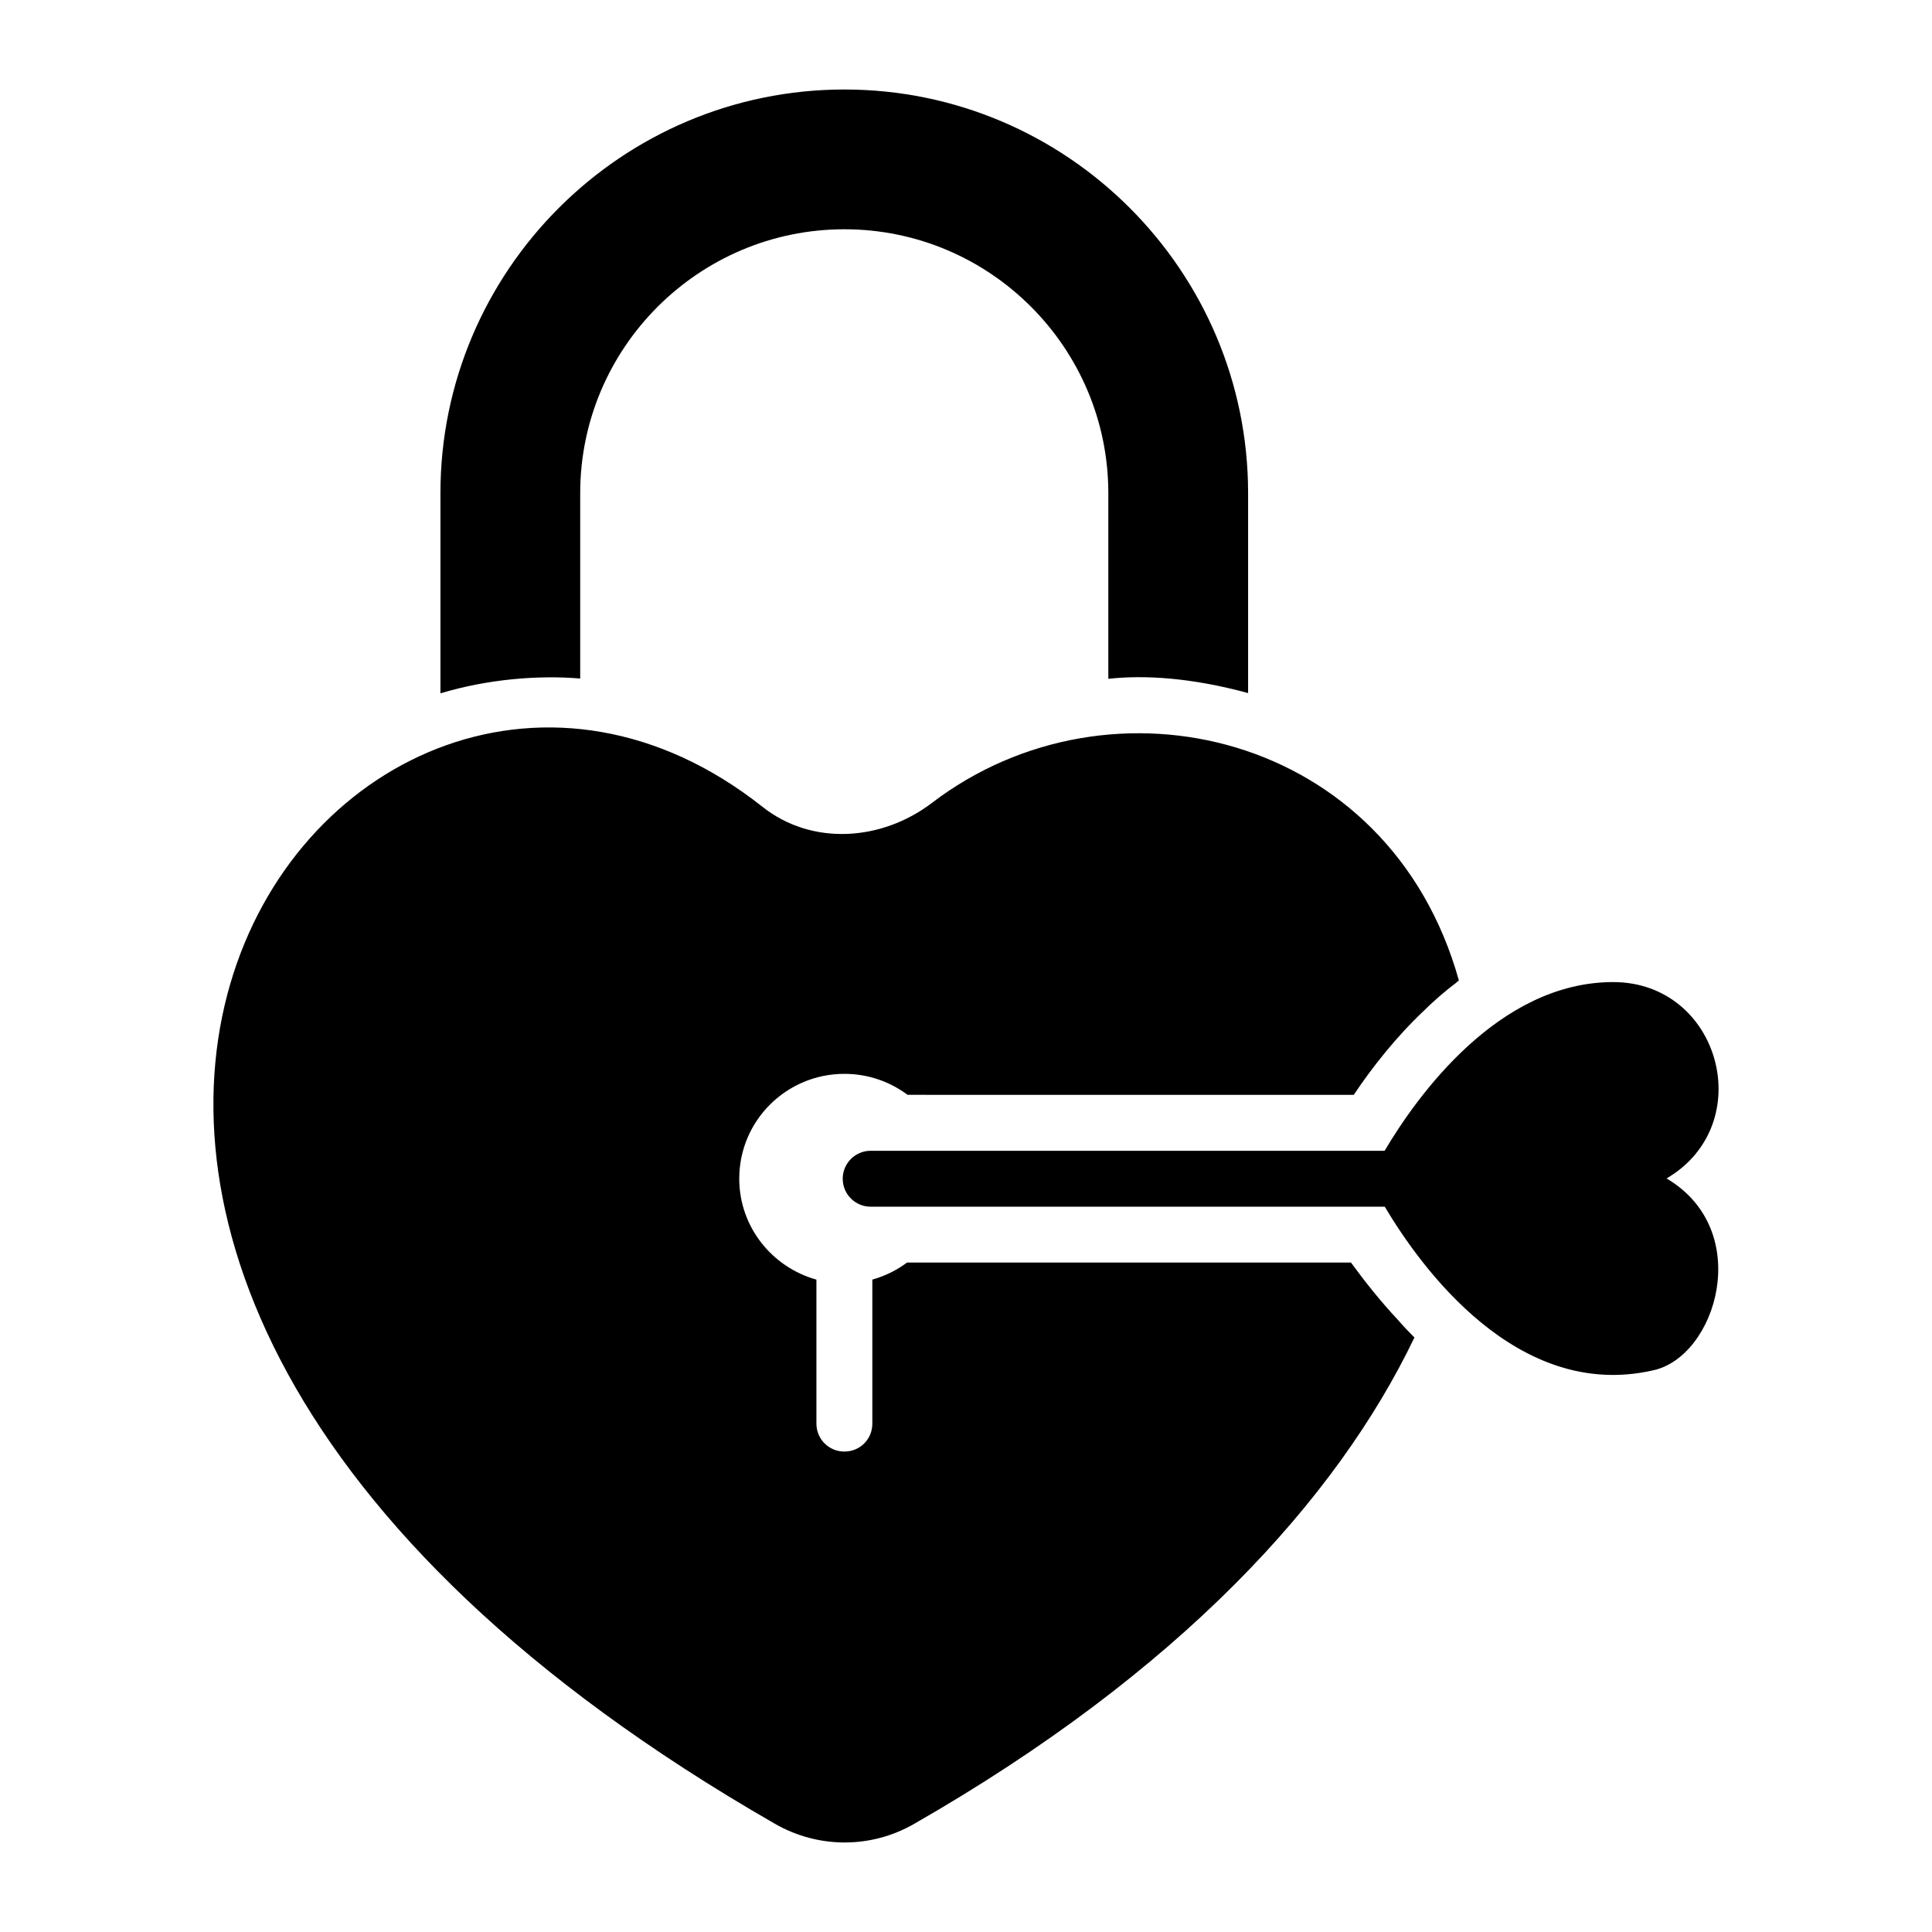
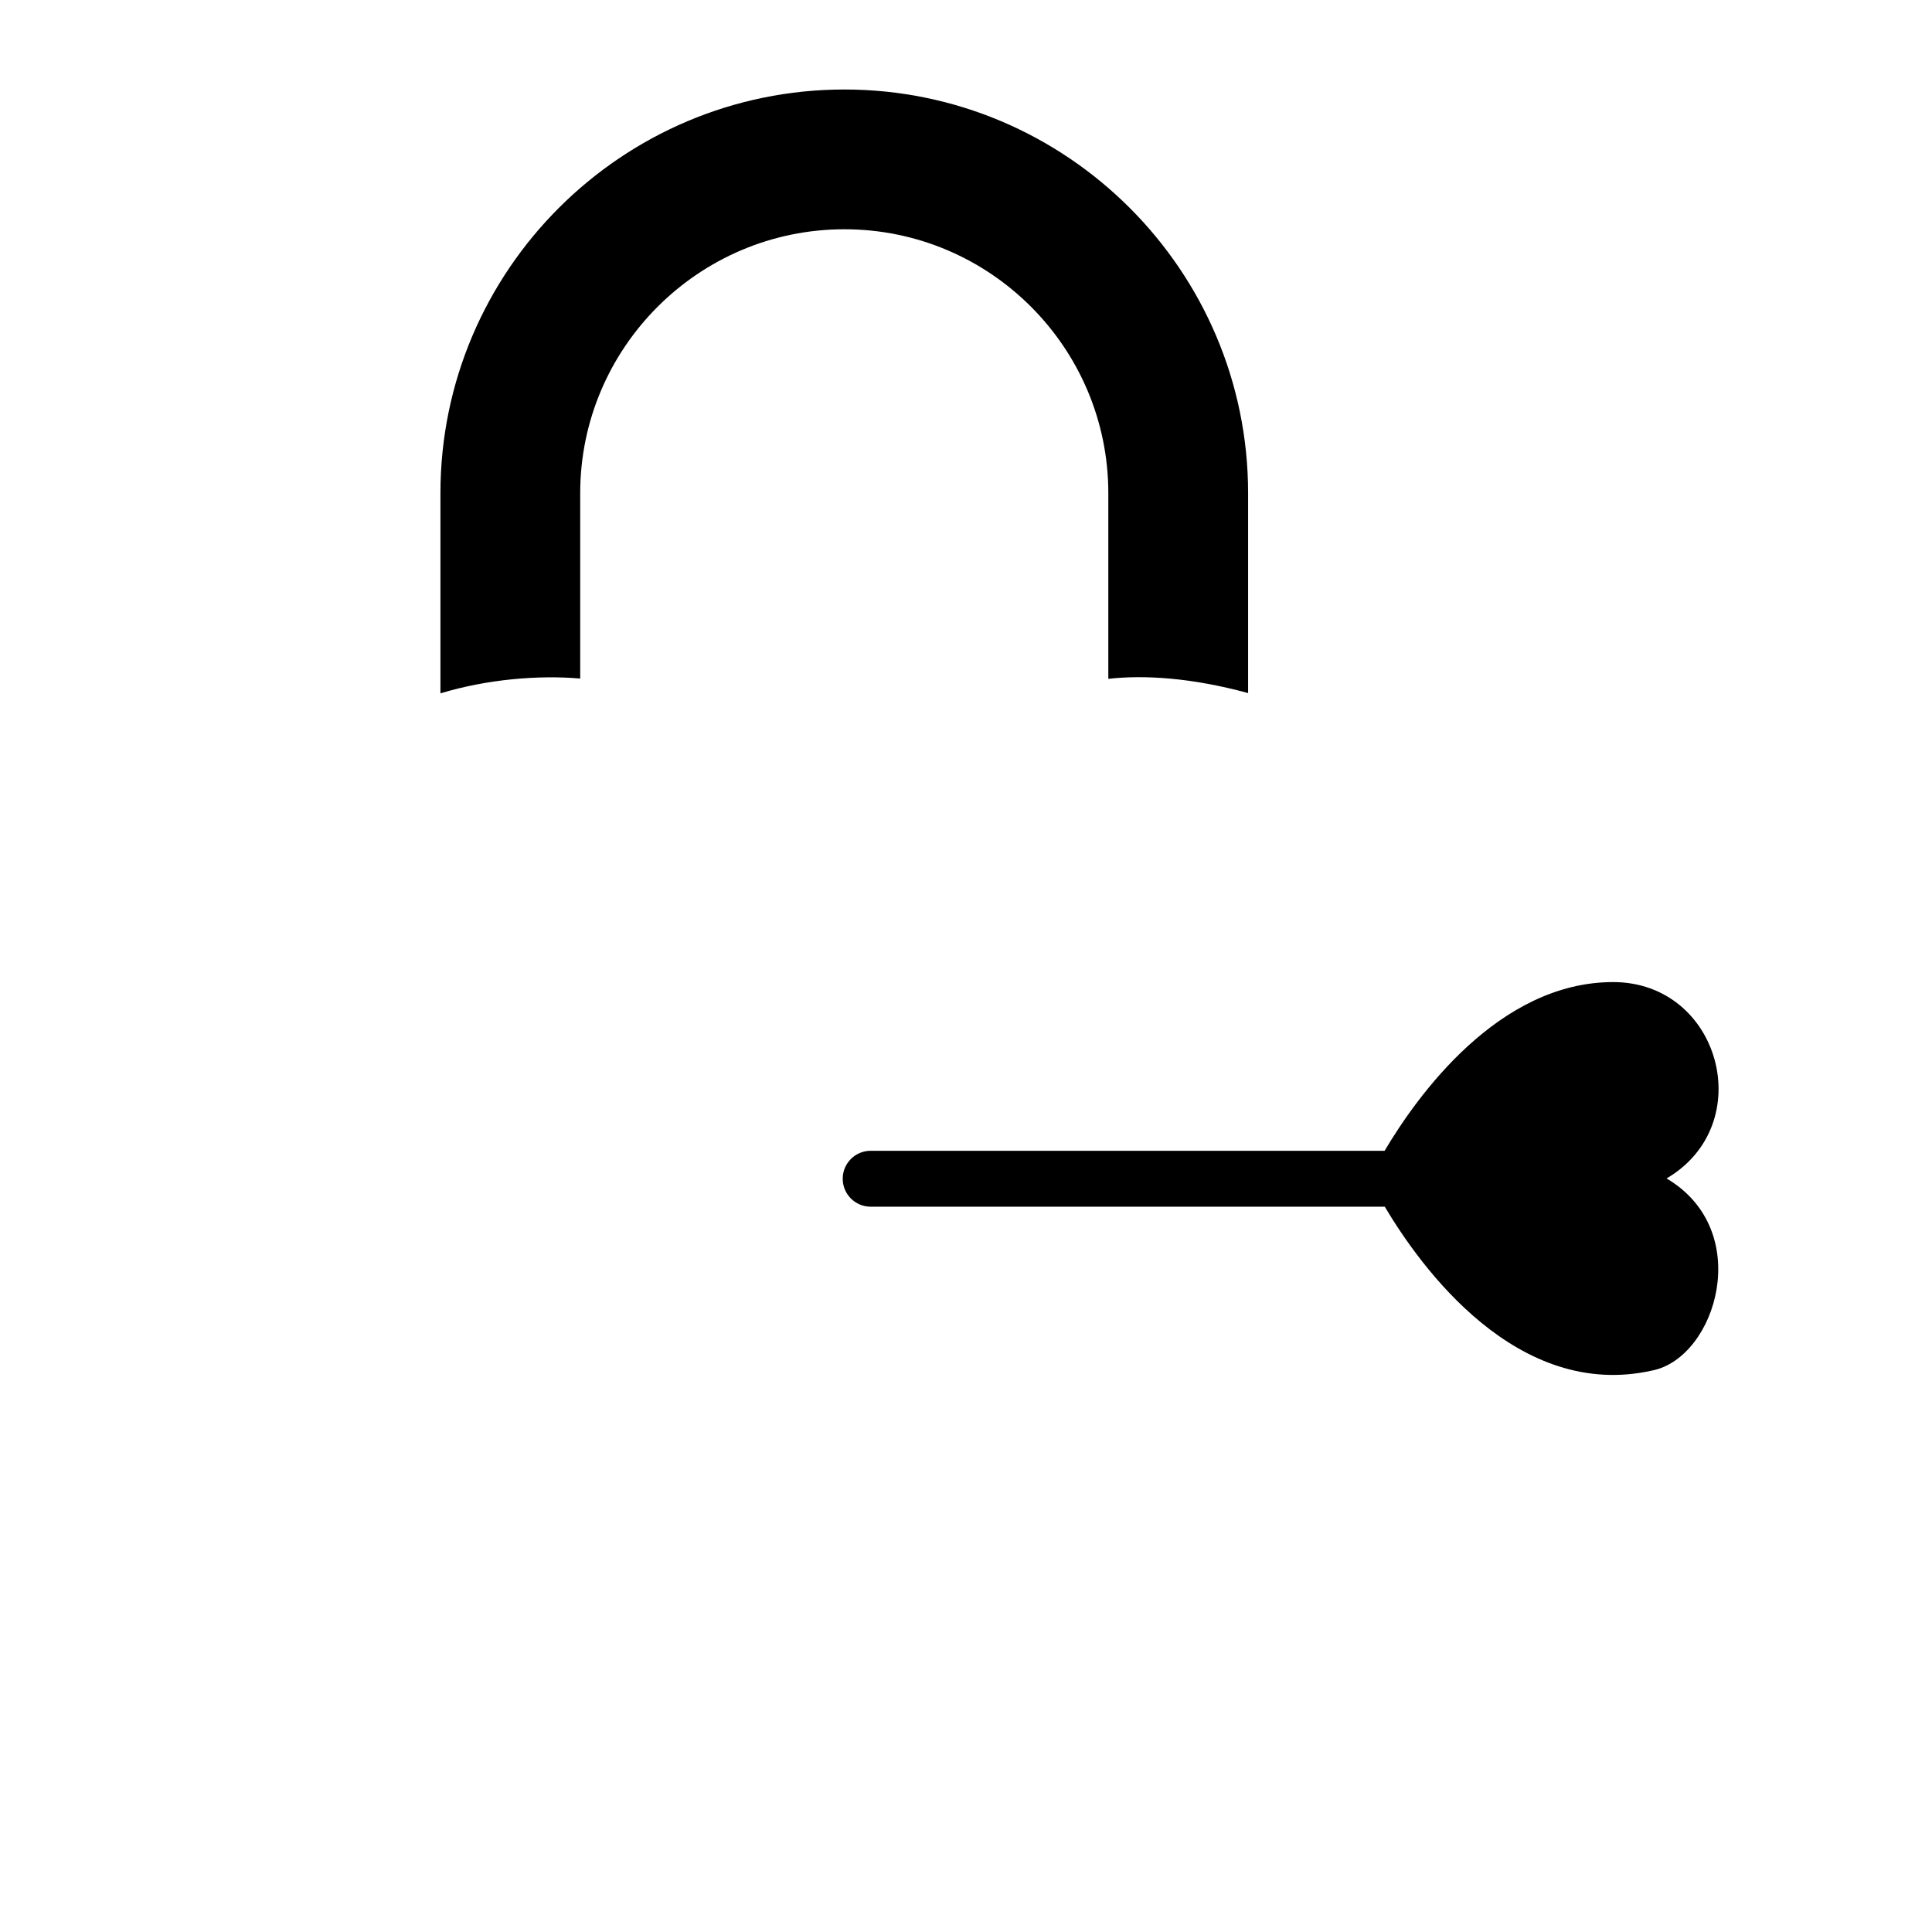
<svg xmlns="http://www.w3.org/2000/svg" fill="#000000" width="800px" height="800px" version="1.1" viewBox="144 144 512 512">
  <g>
    <path d="m585.66 456.3c24.473-14.355 14.234-52.039-14.16-52.039-30.484 0-52.074 30.383-60.562 44.707h-136.2c-4.09 0-7.41 3.316-7.41 7.41 0 4.09 3.316 7.41 7.41 7.41h136.24c9.461 15.934 35.035 51.539 70.984 43.391 16.859-3.445 27.121-37.035 3.695-50.879z" />
-     <path d="m530.62 403.84c-0.297 0.223-0.594 0.445-0.891 0.742-1.406 1.039-2.816 2.223-4.223 3.41-1.332 1.184-2.668 2.371-4 3.703-7.633 7.188-13.93 15.262-18.746 22.449l-118.25-0.004c-4.668-3.481-10.445-5.559-16.742-5.559-15.336 0-27.859 12.375-27.859 27.785 0 12.816 8.742 23.488 20.449 26.746v38.156c0 4.148 3.332 7.41 7.41 7.41 4.148 0 7.41-3.262 7.41-7.41v-38.156c3.406-0.961 6.519-2.519 9.184-4.519h117.66c3.852 5.262 7.93 10.371 12.371 15.113 1.41 1.629 2.891 3.188 4.445 4.742-20.598 42.973-62.383 88.688-132.62 128.92-11.484 6.594-25.488 6.519-36.898-0.074-267.98-153.89-113.58-356.67-3.332-269.54 13.113 10.445 31.637 9.188 44.973-0.965 47.344-36.152 121.36-18.594 139.66 47.051z" />
    <path d="m297.76 323.82v-49.121c0-38.527 31.414-69.941 70.016-69.941 38.602 0 69.941 31.414 69.941 69.941v49.195c9.543-1.062 22.055-0.309 37.043 3.777v-52.973c0-58.977-48.012-106.98-106.98-106.98-59.051 0-107.06 48.012-107.06 106.98v53.047c12.441-3.766 26.012-4.871 37.047-3.926z" />
  </g>
</svg>